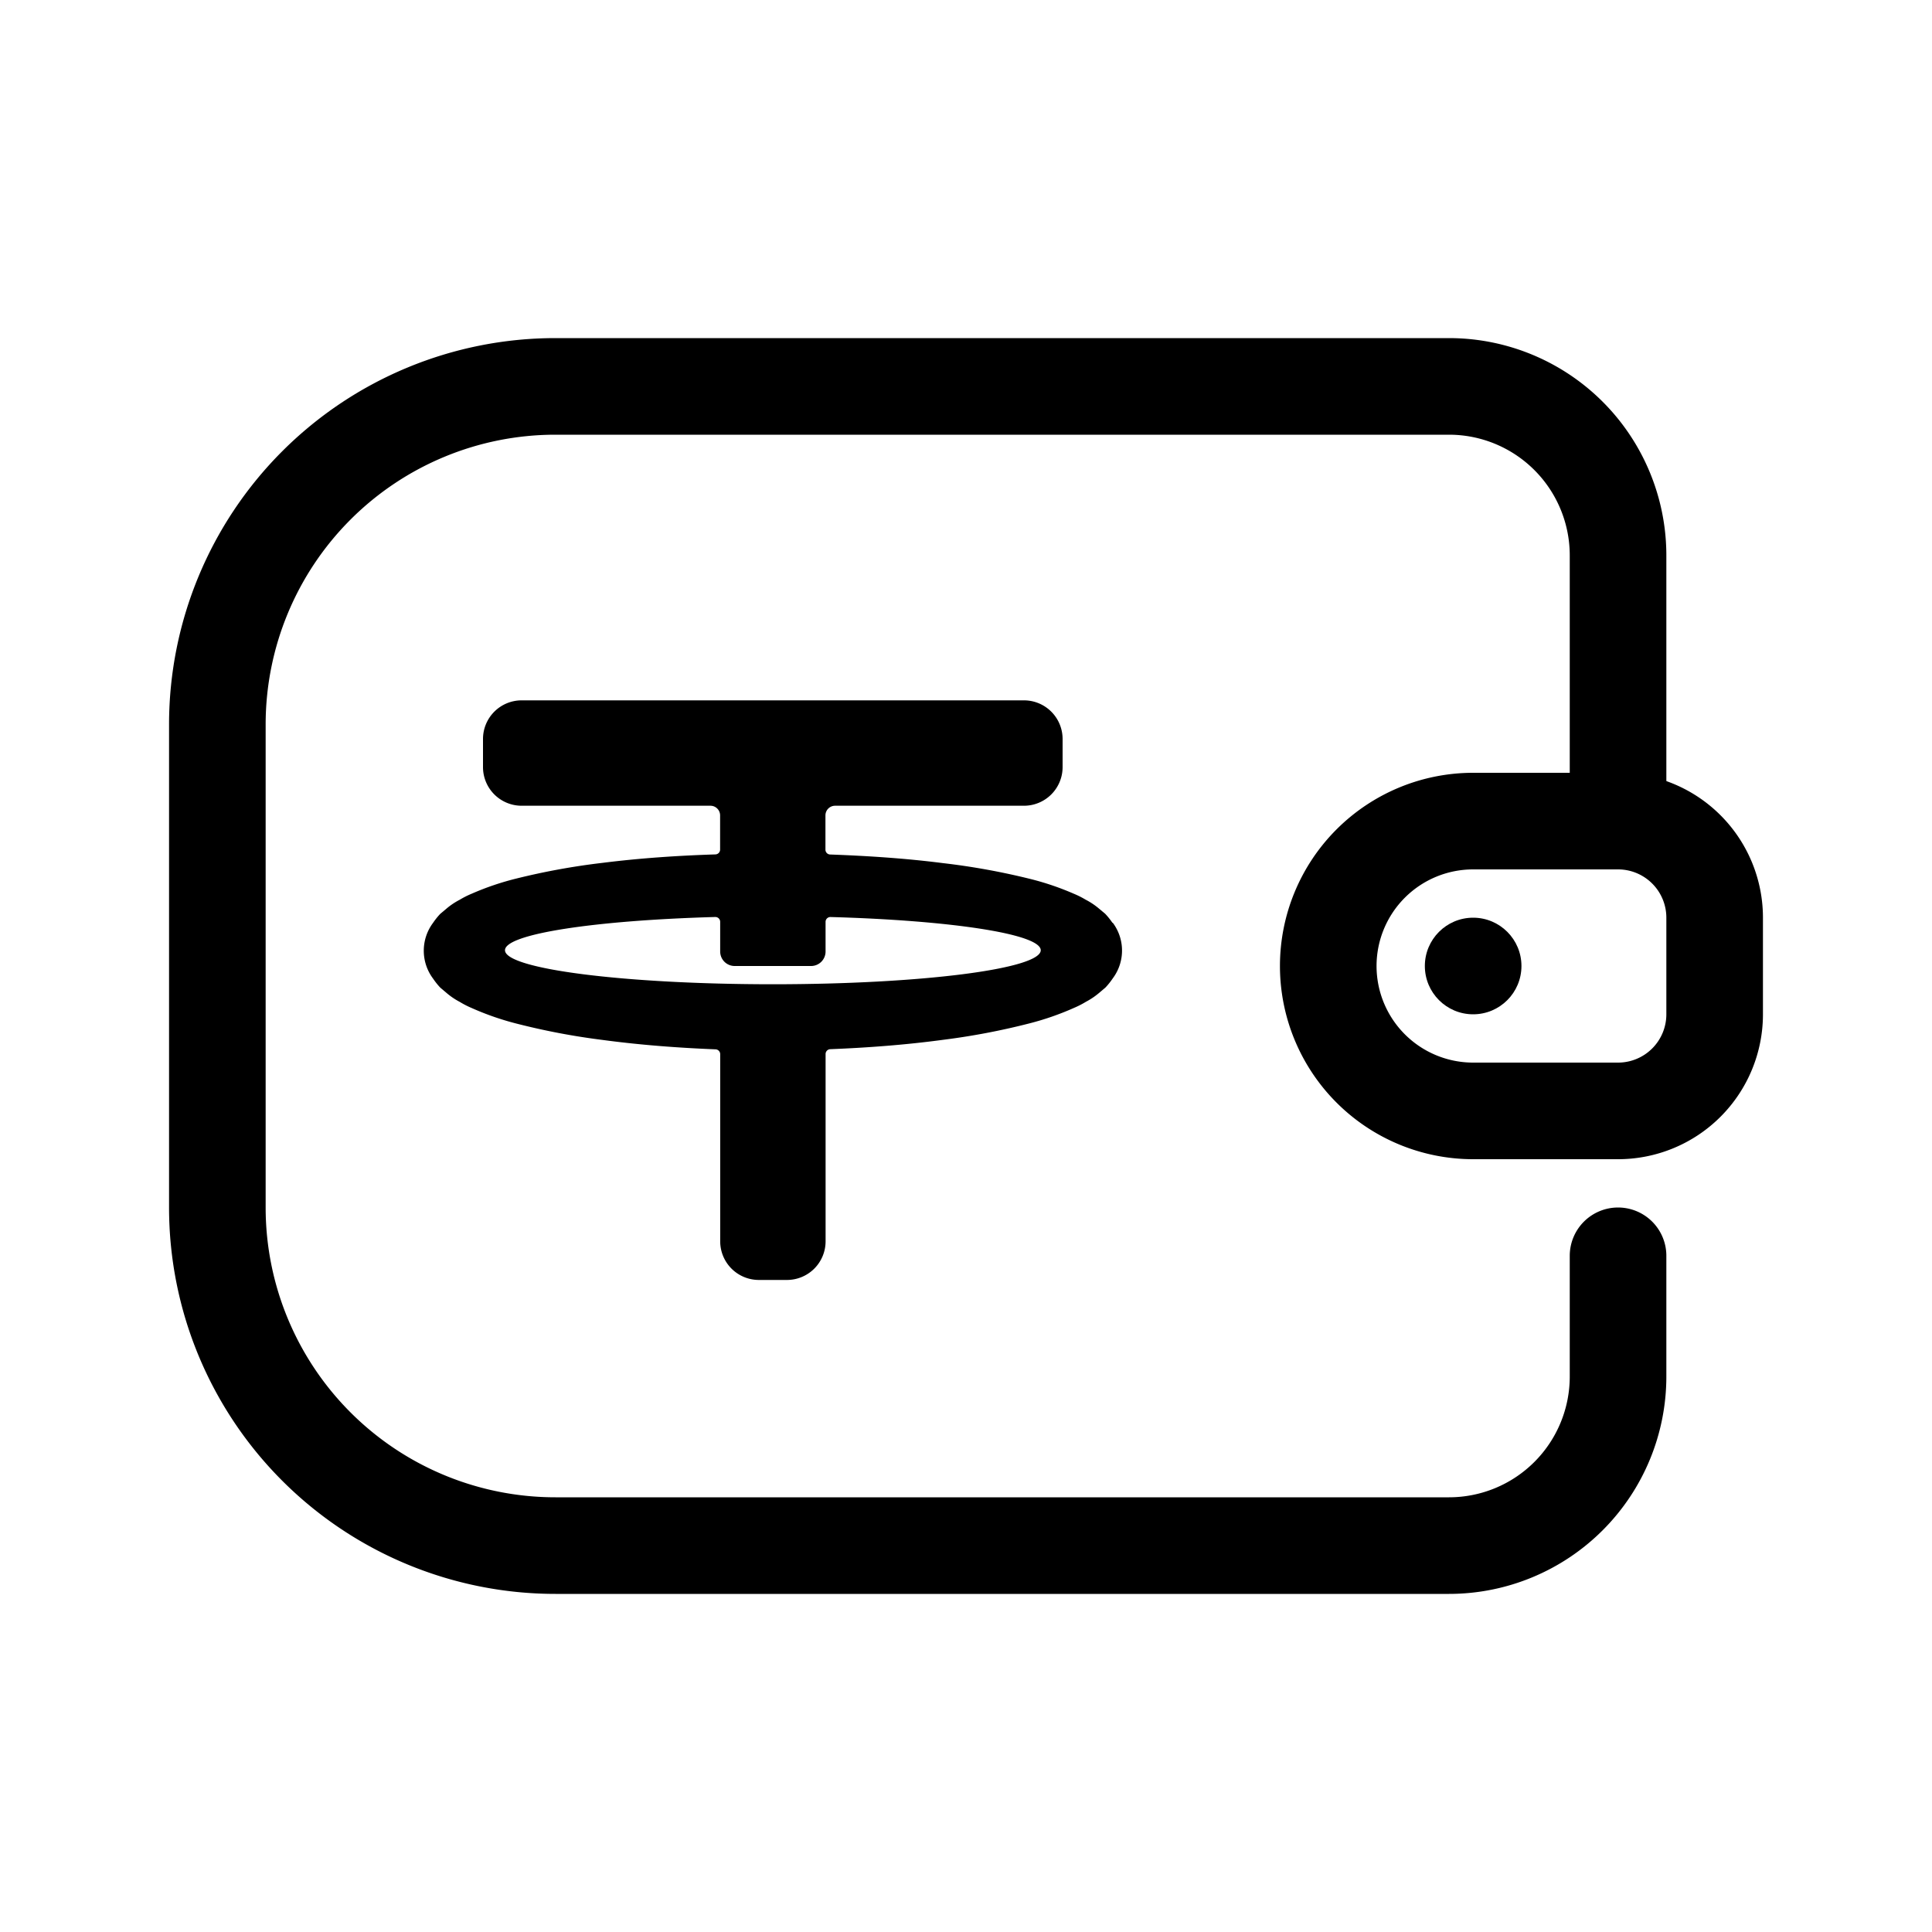
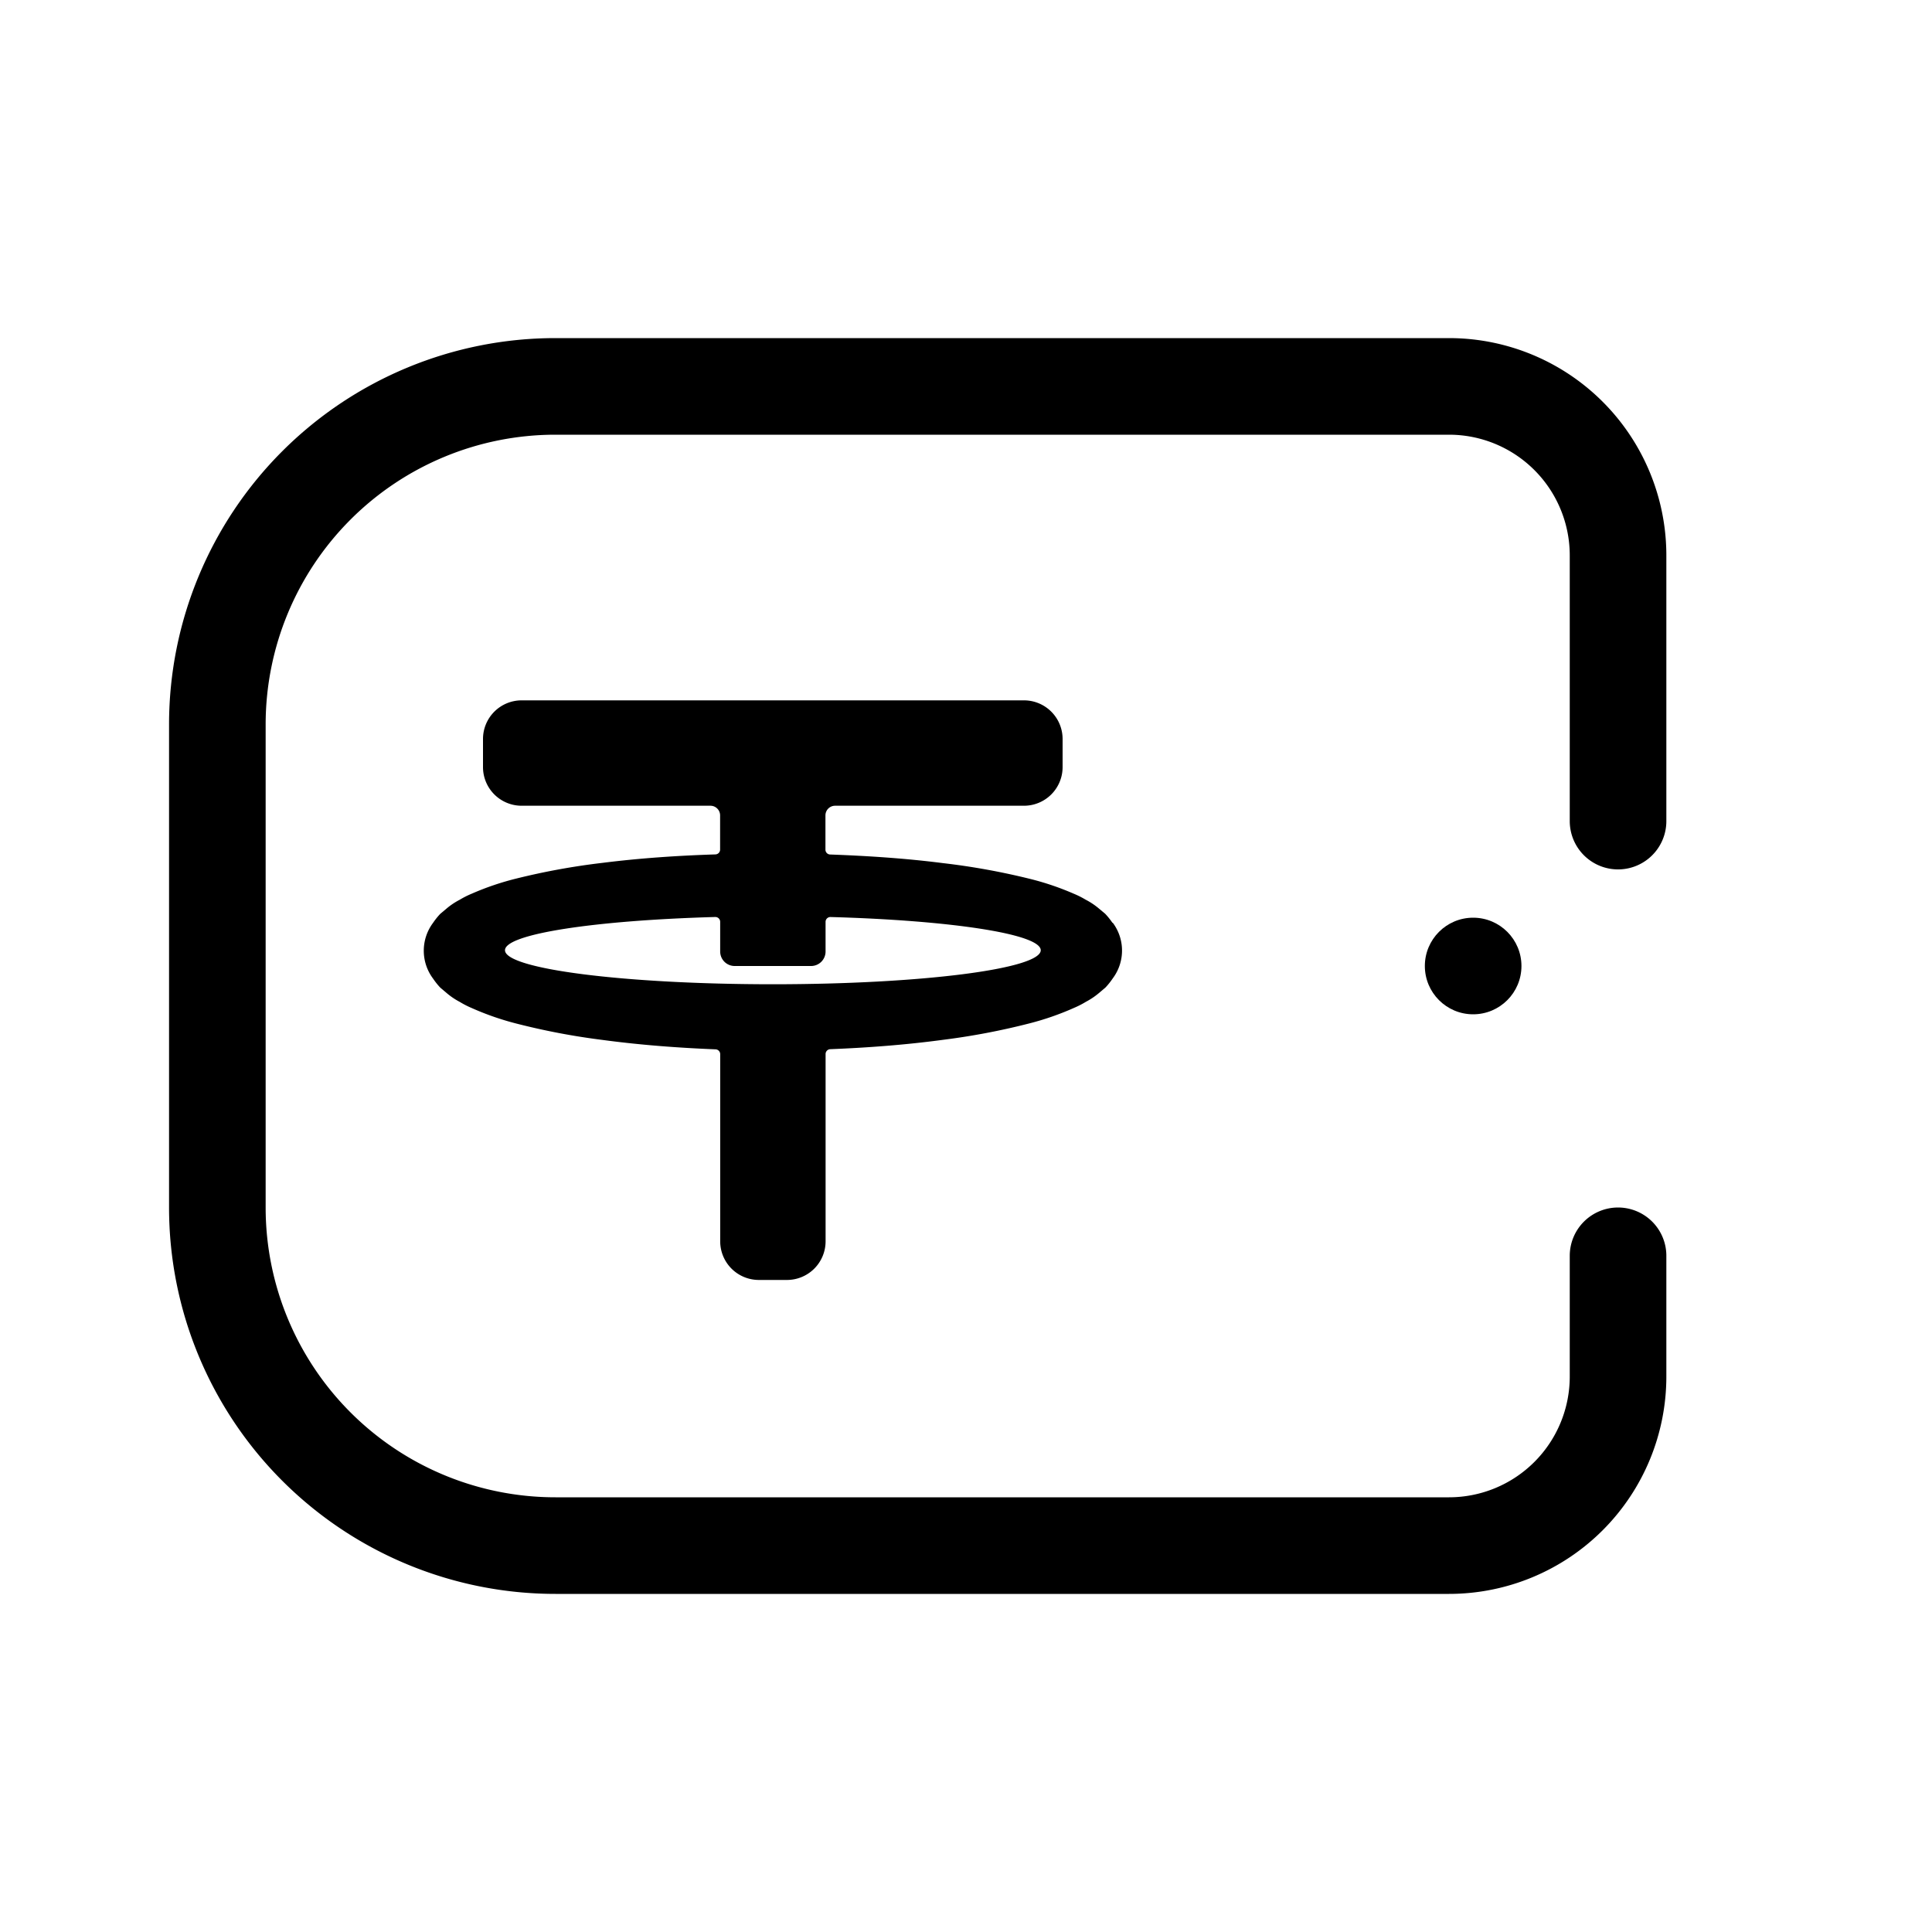
<svg xmlns="http://www.w3.org/2000/svg" width="800px" height="800px" viewBox="0 0 80 80" data-name="Layer 1" id="Layer_1">
  <defs>
    <style>.cls-1{fill:none;stroke:#000000;stroke-linecap:round;stroke-miterlimit:10;stroke-width:4px;}</style>
  </defs>
  <title />
  <path class="cls-1" d="M67,34V23a7,7,0,0,0-7-7H23A14,14,0,0,0,9,30V50A14,14,0,0,0,23,64H60a7,7,0,0,0,7-7V52" />
-   <path class="cls-1" d="M61,34h6a4,4,0,0,1,4,4v4a4,4,0,0,1-4,4H61a6,6,0,0,1-6-6v0a6,6,0,0,1,6-6Z" />
  <circle cx="61" cy="40" r="2" />
  <path d="M46.064,38.212a2.94,2.94,0,0,0-.3-.374l-.275-.23a2.924,2.924,0,0,0-.531-.352,3.732,3.732,0,0,0-.5-.251,11.408,11.408,0,0,0-1.85-.623,28.79,28.79,0,0,0-3.561-.642c-1.562-.2-3.12-.3-4.676-.357a.2.2,0,0,1-.191-.2V33.764a.4.4,0,0,1,.4-.4H42.4a1.6,1.6,0,0,0,1.6-1.6V30.6A1.6,1.6,0,0,0,42.4,29H21.6A1.6,1.6,0,0,0,20,30.6v1.164a1.6,1.6,0,0,0,1.6,1.6h7.818a.4.4,0,0,1,.4.4v1.415a.2.2,0,0,1-.192.2c-1.556.05-3.114.153-4.677.35a28.639,28.639,0,0,0-3.561.648,11.417,11.417,0,0,0-1.85.627,3.738,3.738,0,0,0-.5.252,2.929,2.929,0,0,0-.531.352l-.275.231a2.941,2.941,0,0,0-.3.374,1.925,1.925,0,0,0,0,2.308,2.952,2.952,0,0,0,.3.376l.275.233a2.965,2.965,0,0,0,.53.356,3.779,3.779,0,0,0,.5.256,11.512,11.512,0,0,0,1.848.642,28.759,28.759,0,0,0,3.561.677c1.565.21,3.126.327,4.686.39a.2.2,0,0,1,.19.2V51.4a1.6,1.6,0,0,0,1.6,1.6h1.164a1.6,1.6,0,0,0,1.6-1.6V43.645a.2.2,0,0,1,.19-.2c1.56-.063,3.121-.179,4.686-.39a28.758,28.758,0,0,0,3.561-.678,11.509,11.509,0,0,0,1.848-.642,3.778,3.778,0,0,0,.5-.256,2.965,2.965,0,0,0,.53-.356l.275-.233a2.944,2.944,0,0,0,.3-.376,1.922,1.922,0,0,0,0-2.307ZM32,40.756c-6.124,0-11.089-.631-11.089-1.409,0-.674,3.723-1.237,8.7-1.376a.2.2,0,0,1,.21.2V39.4a.6.6,0,0,0,.6.6h3.164a.6.6,0,0,0,.6-.6V38.172a.2.2,0,0,1,.21-.2c4.974.139,8.7.7,8.7,1.376C43.089,40.125,38.124,40.756,32,40.756Z" />
</svg>